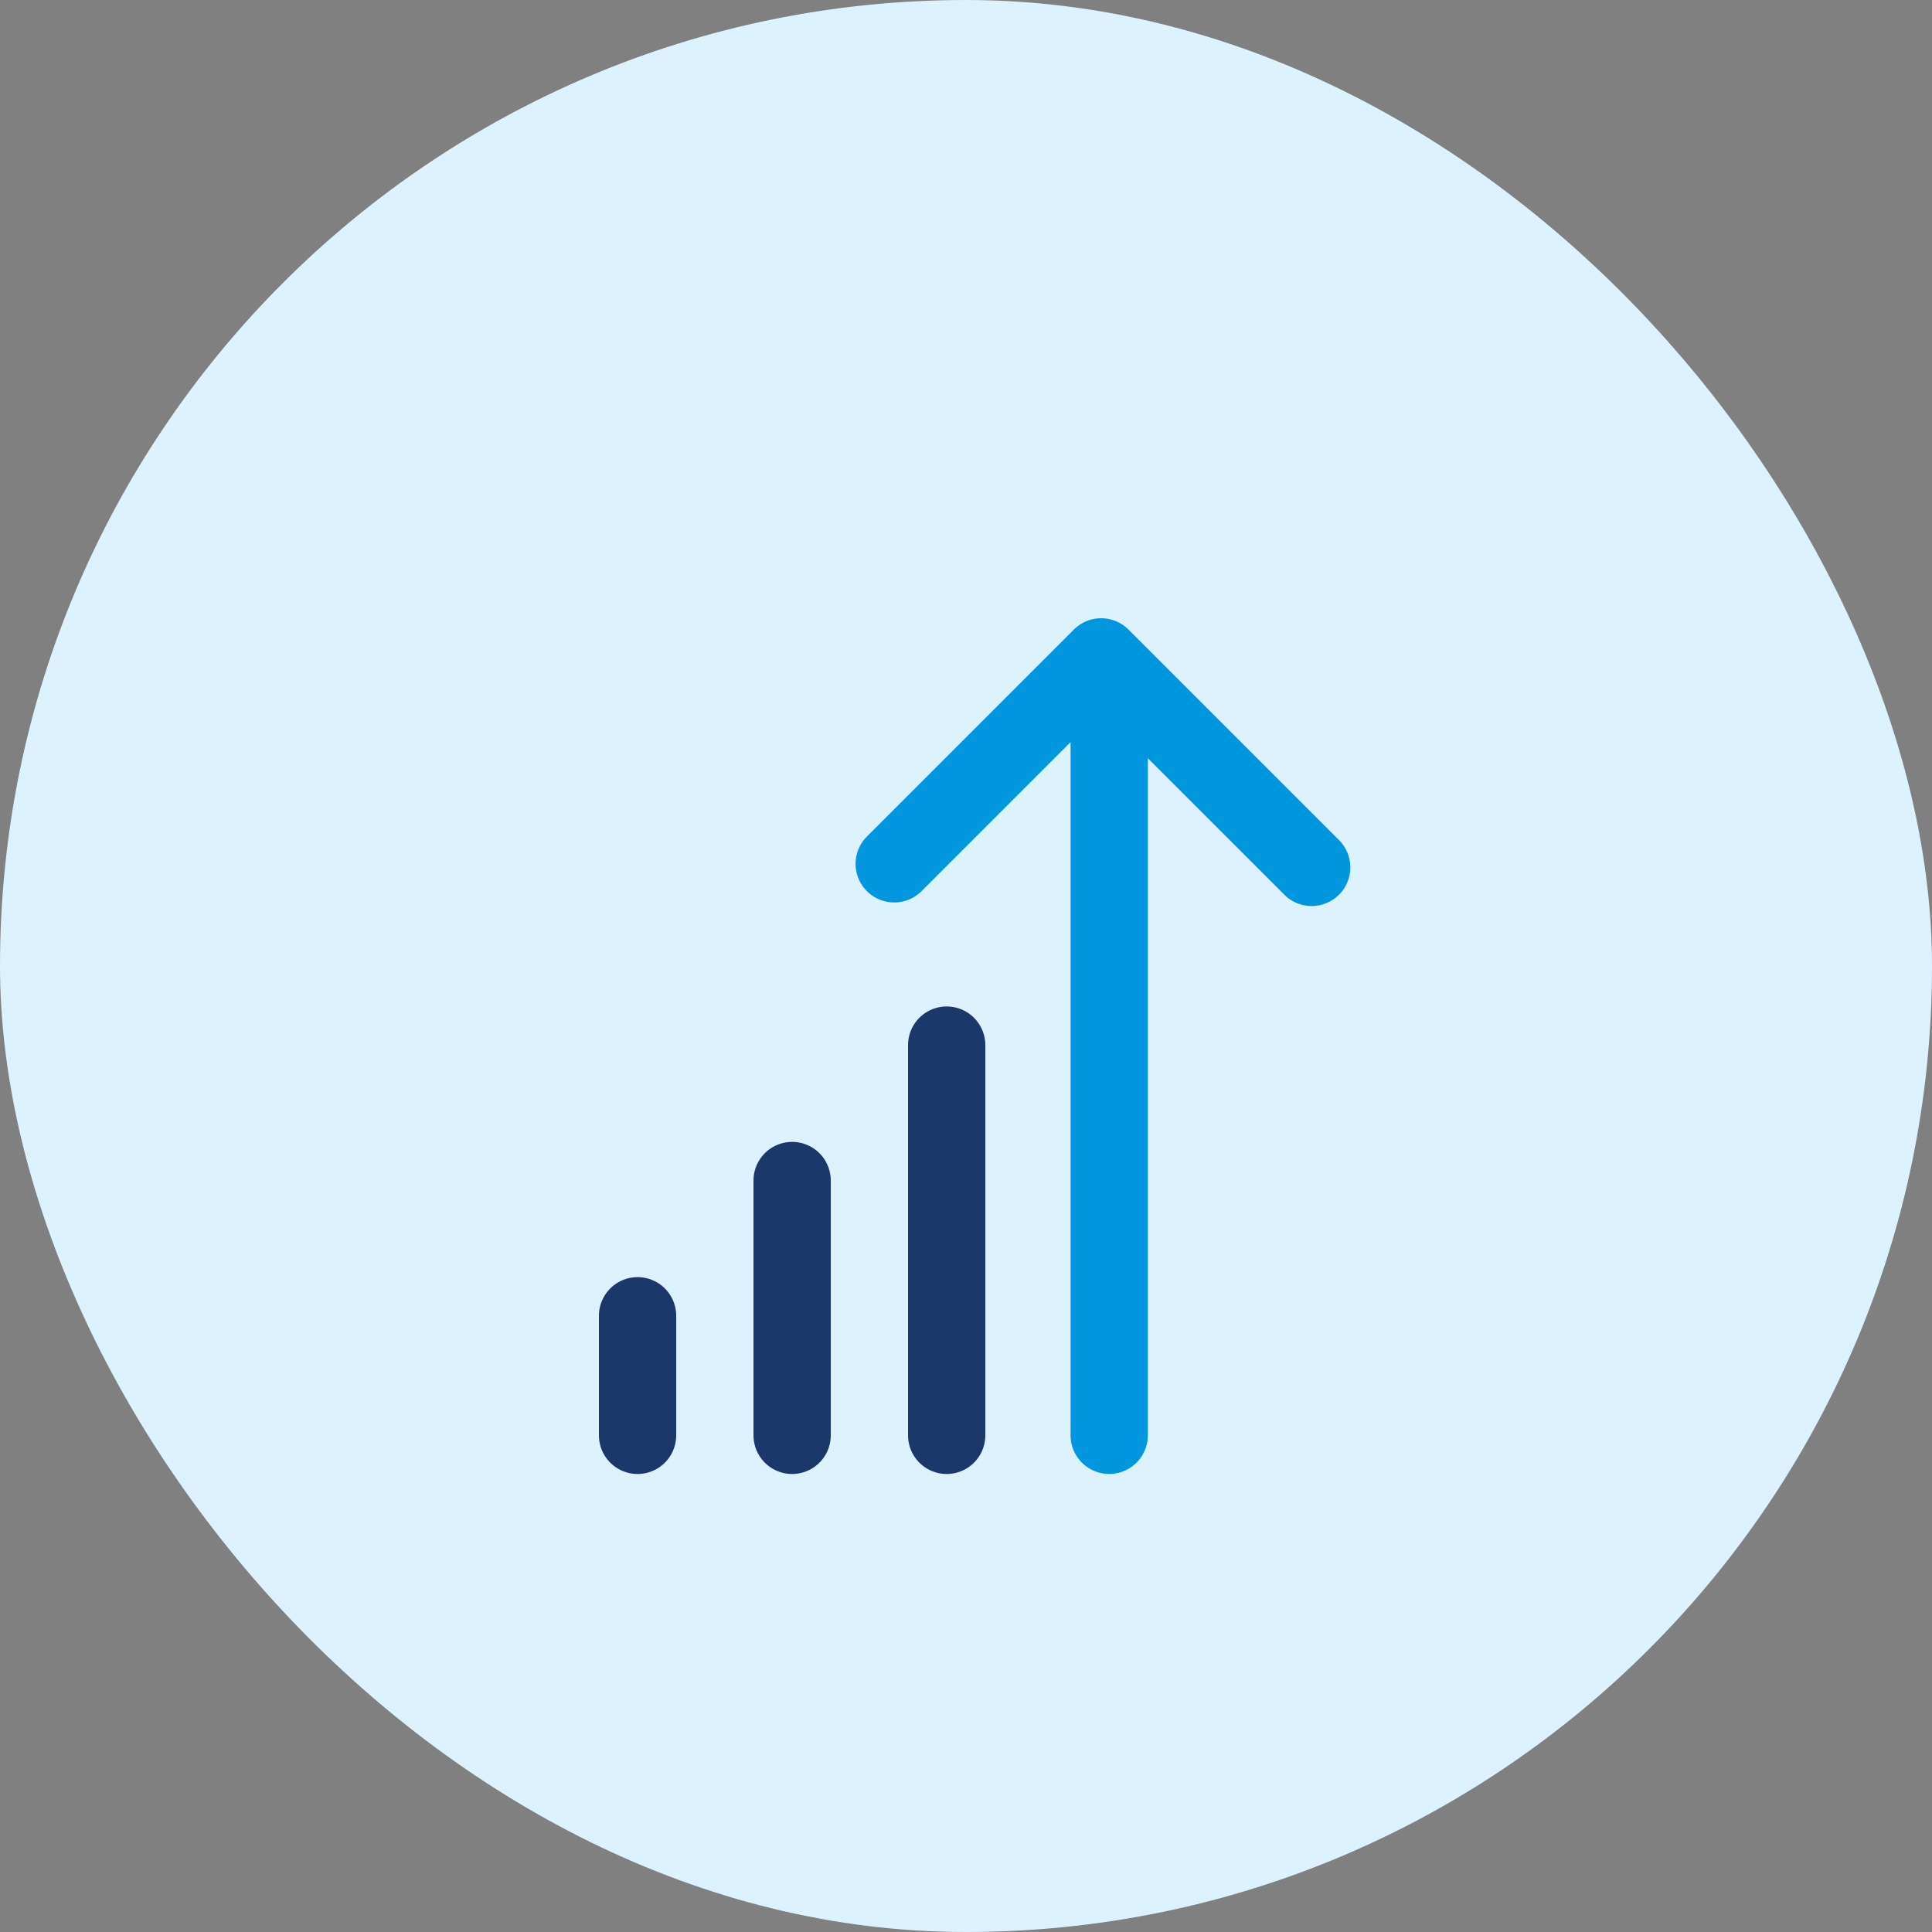
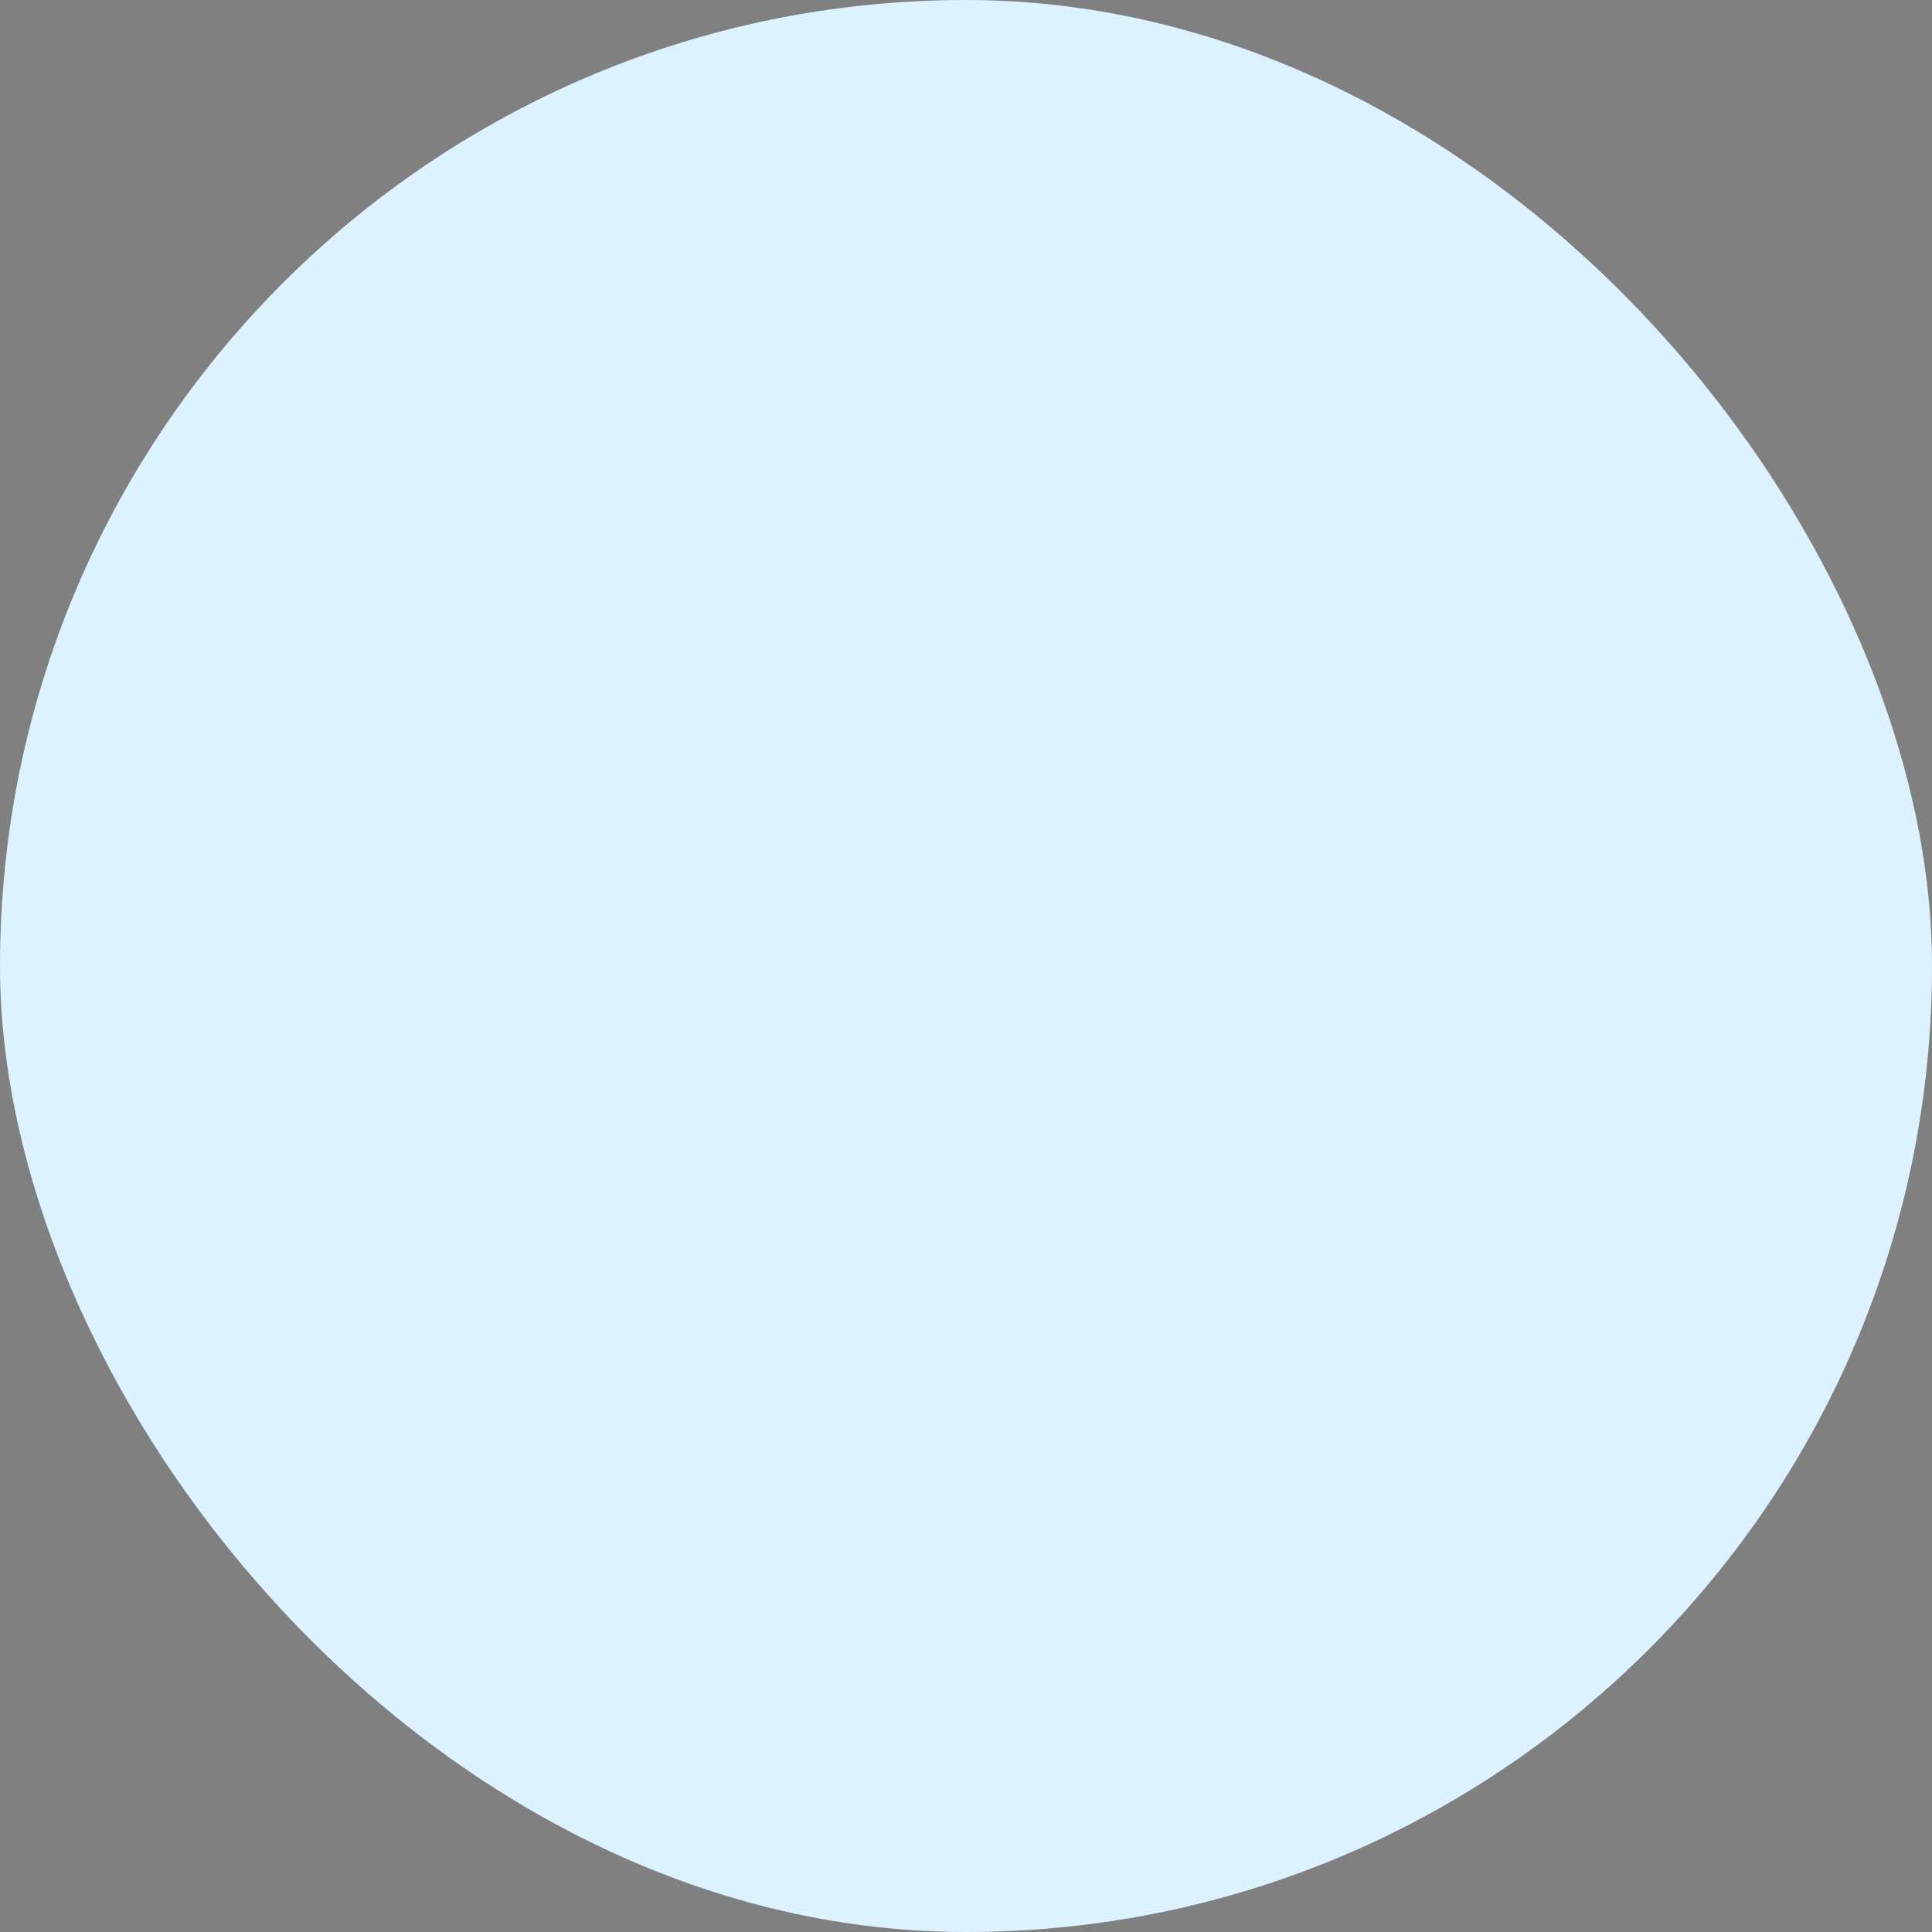
<svg xmlns="http://www.w3.org/2000/svg" width="100" height="100" viewBox="0 0 100 100">
  <rect x="0" y="0" width="100" height="100" fill="#808080" stroke="none" />
  <defs>
    <style>
            .cls-4{fill:none;stroke-linecap:round;stroke-width:4px;stroke:#1b386b}
        </style>
  </defs>
  <g id="Group_5311" transform="translate(-647 -1279)">
    <rect id="Rectangle_2111" width="100" height="100" fill="#dcf2ff" rx="50" transform="translate(647 1279)" />
    <g id="Group_2511" transform="translate(-570.41 428.604)">
-       <path id="Path_2442" fill="none" stroke="#0097e0" stroke-linecap="round" stroke-linejoin="round" stroke-width="4px" d="M0 0v15.41h15.148" transform="rotate(135 457.23 713.841)" />
-       <path id="Line_8" fill="none" stroke="#0097e0" stroke-linecap="round" stroke-width="4px" d="M0 0L0 36.61" transform="translate(1274.822 888.078)" />
-       <path id="Line_9" d="M0 0L0 13.189" class="cls-4" transform="translate(1258.41 911.5)" />
-       <path id="Line_12" d="M0 0L0 6.189" class="cls-4" transform="translate(1250.41 918.5)" />
-       <path id="Line_11" d="M0 0L0 20.199" class="cls-4" transform="translate(1266.41 904.49)" />
-     </g>
+       </g>
  </g>
</svg>